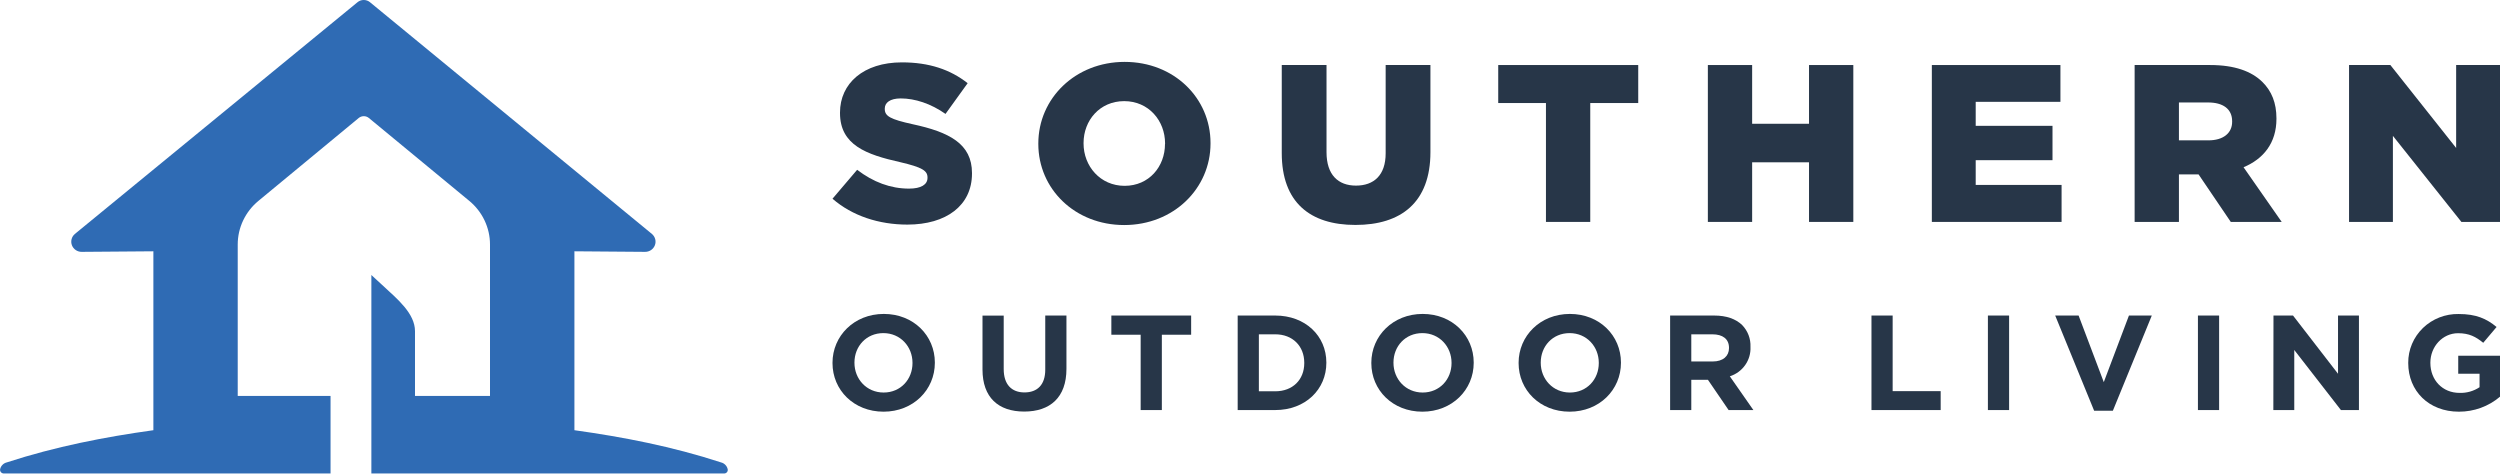
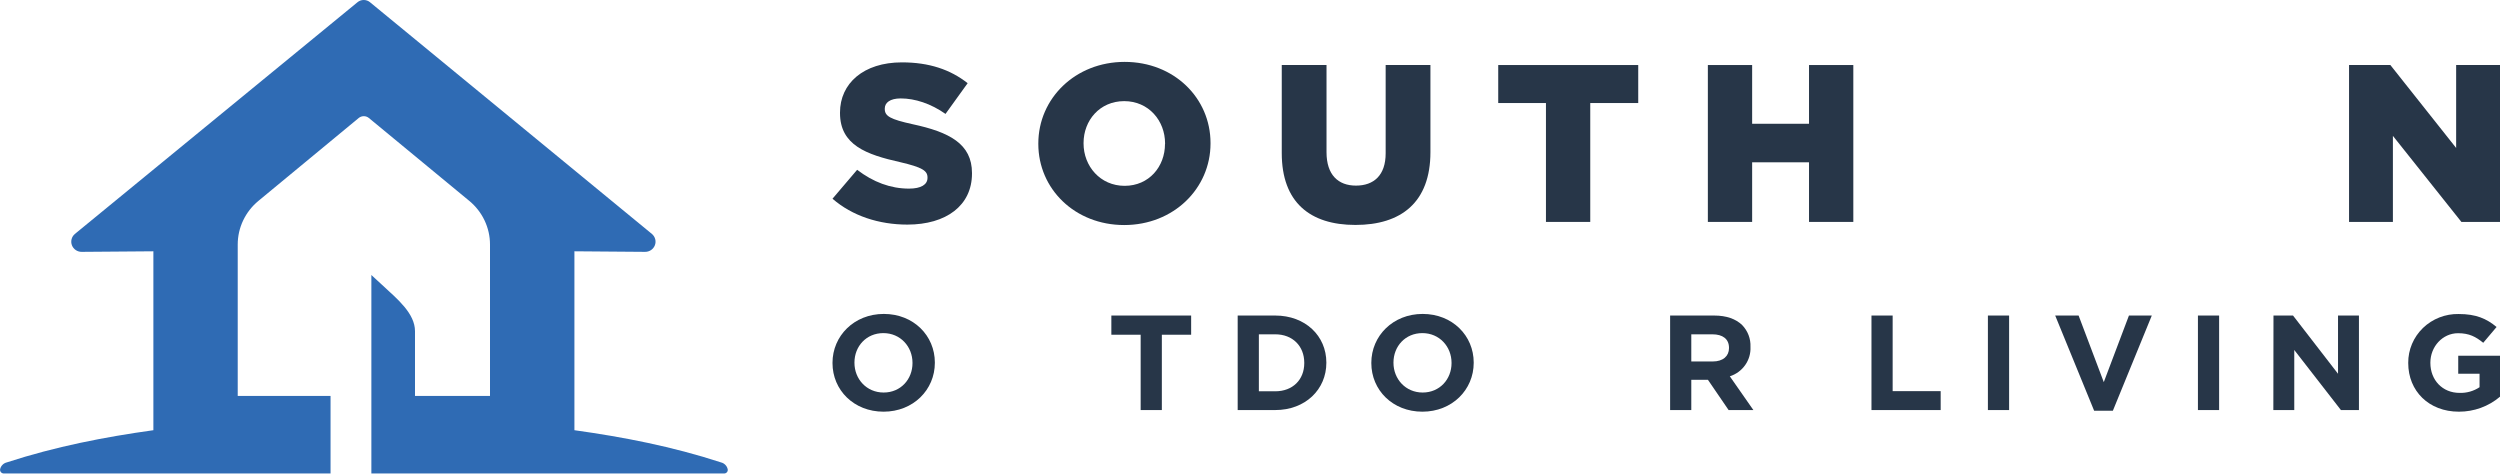
<svg xmlns="http://www.w3.org/2000/svg" width="168" height="32" viewBox="0 0 168 32" fill="none">
  <g clip-path="url(#clip0_1019_33137)">
    <path d="M48.898 31.52C48.873 31.413 48.819 31.315 48.741 31.237C48.664 31.158 48.566 31.102 48.458 31.075C45.172 30.003 41.886 29.368 38.601 28.91V16.887L43.347 16.925C43.49 16.926 43.63 16.885 43.748 16.806C43.866 16.727 43.957 16.614 44.007 16.483C44.058 16.352 44.066 16.208 44.031 16.073C43.996 15.937 43.919 15.815 43.811 15.723L24.864 0.15C24.747 0.052 24.598 -0.001 24.444 -0.001C24.29 -0.001 24.141 0.052 24.024 0.15L5.03 15.723C4.922 15.815 4.845 15.937 4.81 16.073C4.775 16.208 4.783 16.352 4.834 16.483C4.884 16.614 4.975 16.727 5.093 16.806C5.211 16.885 5.351 16.926 5.494 16.925L10.307 16.887V28.91C7.021 29.368 3.736 30.005 0.45 31.075C0.342 31.102 0.244 31.158 0.167 31.237C0.089 31.315 0.035 31.413 0.01 31.52C0.002 31.556 0.002 31.594 0.011 31.631C0.02 31.667 0.038 31.701 0.062 31.73C0.087 31.759 0.118 31.782 0.153 31.797C0.188 31.812 0.226 31.82 0.264 31.818H22.213V26.605H15.975V16.43C15.975 15.872 16.099 15.321 16.339 14.815C16.579 14.31 16.928 13.861 17.363 13.502L24.111 7.925C24.206 7.849 24.325 7.807 24.447 7.807C24.57 7.807 24.689 7.849 24.783 7.925L31.539 13.502C31.974 13.861 32.324 14.309 32.563 14.815C32.803 15.321 32.928 15.872 32.928 16.43V26.605H27.888V22.256C27.888 21.079 26.727 20.113 25.759 19.221L24.956 18.481V31.818H48.663C48.7 31.818 48.737 31.81 48.77 31.794C48.804 31.778 48.833 31.755 48.856 31.726C48.879 31.697 48.894 31.664 48.901 31.628C48.909 31.592 48.908 31.555 48.898 31.52V31.52Z" fill="#2F6BB4" />
    <path d="M55.944 13.354L57.6 11.41C58.676 12.234 59.842 12.675 61.085 12.675C61.898 12.675 62.328 12.404 62.328 11.953V11.923C62.328 11.471 61.975 11.245 60.502 10.899C58.207 10.386 56.448 9.747 56.448 7.594V7.564C56.448 5.605 58.029 4.191 60.608 4.191C62.434 4.191 63.86 4.672 65.026 5.59L63.538 7.655C62.556 6.962 61.481 6.614 60.53 6.614C59.81 6.614 59.457 6.901 59.457 7.292V7.323C59.457 7.805 59.825 8.016 61.328 8.347C63.785 8.874 65.318 9.658 65.318 11.629V11.659C65.318 13.814 63.585 15.093 60.976 15.093C59.065 15.093 57.27 14.508 55.944 13.354Z" fill="#273648" />
    <path d="M69.775 9.672V9.641C69.775 6.614 72.262 4.159 75.576 4.159C78.891 4.159 81.347 6.585 81.347 9.611V9.641C81.347 12.668 78.861 15.123 75.546 15.123C72.232 15.123 69.775 12.694 69.775 9.672ZM78.293 9.672V9.641C78.293 8.106 77.188 6.796 75.546 6.796C73.905 6.796 72.815 8.091 72.815 9.611V9.641C72.815 11.163 73.935 12.488 75.576 12.488C77.218 12.488 78.288 11.192 78.288 9.672H78.293Z" fill="#273648" />
    <path d="M86.134 10.289V4.37H89.142V10.23C89.142 11.75 89.924 12.473 91.121 12.473C92.319 12.473 93.116 11.781 93.116 10.304V4.369H96.125V10.221C96.125 13.611 94.144 15.116 91.085 15.116C88.025 15.116 86.134 13.588 86.134 10.289Z" fill="#273648" />
    <path d="M103.888 6.924H100.681V4.37H110.089V6.924H106.865V14.913H103.888V6.924Z" fill="#273648" />
    <path d="M114.768 4.37H117.744V8.317H121.566V4.37H124.543V14.913H121.566V10.907H117.744V14.913H114.768V4.37Z" fill="#273648" />
-     <path d="M129.82 4.37H138.461V6.843H132.767V8.456H137.928V10.764H132.767V12.427H138.538V14.913H129.82V4.37Z" fill="#273648" />
-     <path d="M143.447 4.37H148.527C150.168 4.37 151.304 4.793 152.025 5.5C152.655 6.118 152.977 6.916 152.977 7.955V7.986C152.977 9.611 152.102 10.681 150.767 11.239L153.33 14.913H149.908L147.744 11.72H146.424V14.913H143.447V4.37ZM148.404 9.432C149.401 9.432 150 8.949 150 8.182V8.151C150 7.308 149.37 6.886 148.389 6.886H146.424V9.432H148.404Z" fill="#273648" />
    <path d="M157.856 4.37H160.633L165.053 9.943V4.37H168V14.913H165.406L160.803 9.13V14.913H157.856V4.37Z" fill="#273648" />
    <path d="M55.944 24.399V24.381C55.944 22.576 57.395 21.096 59.393 21.096C61.391 21.096 62.822 22.556 62.822 24.363V24.381C62.822 26.195 61.37 27.665 59.375 27.665C57.379 27.665 55.944 26.213 55.944 24.399ZM61.32 24.399V24.381C61.32 23.292 60.507 22.385 59.361 22.385C58.215 22.385 57.419 23.273 57.419 24.363V24.381C57.419 25.469 58.232 26.378 59.38 26.378C60.527 26.378 61.32 25.488 61.32 24.399Z" fill="#273648" />
-     <path d="M66.024 24.835V21.208H67.449V24.802C67.449 25.835 67.976 26.371 68.845 26.371C69.713 26.371 70.241 25.854 70.241 24.848V21.204H71.665V24.788C71.665 26.712 70.565 27.657 68.826 27.657C67.087 27.657 66.024 26.707 66.024 24.835Z" fill="#273648" />
    <path d="M76.652 22.494H74.683V21.204H80.045V22.494H78.076V27.556H76.652V22.494Z" fill="#273648" />
    <path d="M83.172 21.204H85.692C87.726 21.204 89.131 22.576 89.131 24.363V24.381C89.131 26.168 87.726 27.556 85.692 27.556H83.172V21.204ZM84.596 22.466V26.295H85.697C86.863 26.295 87.647 25.524 87.647 24.399V24.381C87.647 23.255 86.863 22.466 85.697 22.466H84.596Z" fill="#273648" />
    <path d="M92.153 24.399V24.381C92.153 22.576 93.605 21.096 95.602 21.096C97.6 21.096 99.033 22.556 99.033 24.363V24.381C99.033 26.195 97.581 27.665 95.584 27.665C93.586 27.665 92.153 26.213 92.153 24.399ZM97.544 24.399V24.381C97.544 23.292 96.731 22.385 95.584 22.385C94.436 22.385 93.641 23.273 93.641 24.363V24.381C93.641 25.469 94.456 26.378 95.602 26.378C96.748 26.378 97.544 25.488 97.544 24.399Z" fill="#273648" />
-     <path d="M102.05 24.399V24.381C102.05 22.576 103.501 21.096 105.497 21.096C107.493 21.096 108.928 22.556 108.928 24.363V24.381C108.928 26.195 107.476 27.665 105.479 27.665C103.481 27.665 102.05 26.213 102.05 24.399ZM107.439 24.399V24.381C107.439 23.292 106.626 22.385 105.479 22.385C104.331 22.385 103.538 23.273 103.538 24.363V24.381C103.538 25.469 104.352 26.378 105.497 26.378C106.643 26.378 107.439 25.488 107.439 24.399V24.399Z" fill="#273648" />
    <path d="M112.232 21.204H115.191C116.014 21.204 116.651 21.432 117.078 21.849C117.264 22.043 117.409 22.271 117.504 22.52C117.599 22.77 117.643 23.035 117.632 23.301V23.32C117.652 23.751 117.526 24.178 117.276 24.533C117.025 24.889 116.663 25.154 116.244 25.288L117.827 27.556H116.162L114.774 25.524H113.655V27.556H112.232V21.204ZM115.098 24.291C115.792 24.291 116.189 23.928 116.189 23.392V23.374C116.189 22.776 115.764 22.466 115.07 22.466H113.655V24.291H115.098Z" fill="#273648" />
    <path d="M125.763 21.204H127.186V26.285H130.413V27.556H125.763V21.204Z" fill="#273648" />
    <path d="M133.587 21.204H135.012V27.556H133.587V21.204Z" fill="#273648" />
    <path d="M138.109 21.204H139.682L141.374 25.679L143.065 21.204H144.601L141.984 27.603H140.727L138.109 21.204Z" fill="#273648" />
    <path d="M147.701 21.204H149.125V27.556H147.701V21.204Z" fill="#273648" />
    <path d="M152.778 21.204H154.091L157.115 25.117V21.204H158.521V27.556H157.31L154.175 23.519V27.556H152.769L152.778 21.204Z" fill="#273648" />
    <path d="M161.833 24.399V24.381C161.83 23.946 161.917 23.514 162.087 23.112C162.257 22.709 162.508 22.345 162.824 22.039C163.141 21.733 163.516 21.493 163.929 21.332C164.341 21.171 164.782 21.093 165.226 21.102C166.391 21.102 167.094 21.412 167.77 21.974L166.873 23.036C166.369 22.627 165.929 22.392 165.181 22.392C164.144 22.392 163.321 23.29 163.321 24.37V24.388C163.321 25.542 164.136 26.402 165.282 26.402C165.76 26.418 166.23 26.284 166.626 26.02V25.113H165.193V23.905H168V26.658C167.233 27.311 166.25 27.669 165.235 27.665C163.22 27.665 161.833 26.277 161.833 24.399Z" fill="#273648" />
  </g>
  <defs>
    <clipPath id="clip0_1019_33137">
      <rect width="168" height="31.818" fill="white" />
    </clipPath>
  </defs>
</svg>